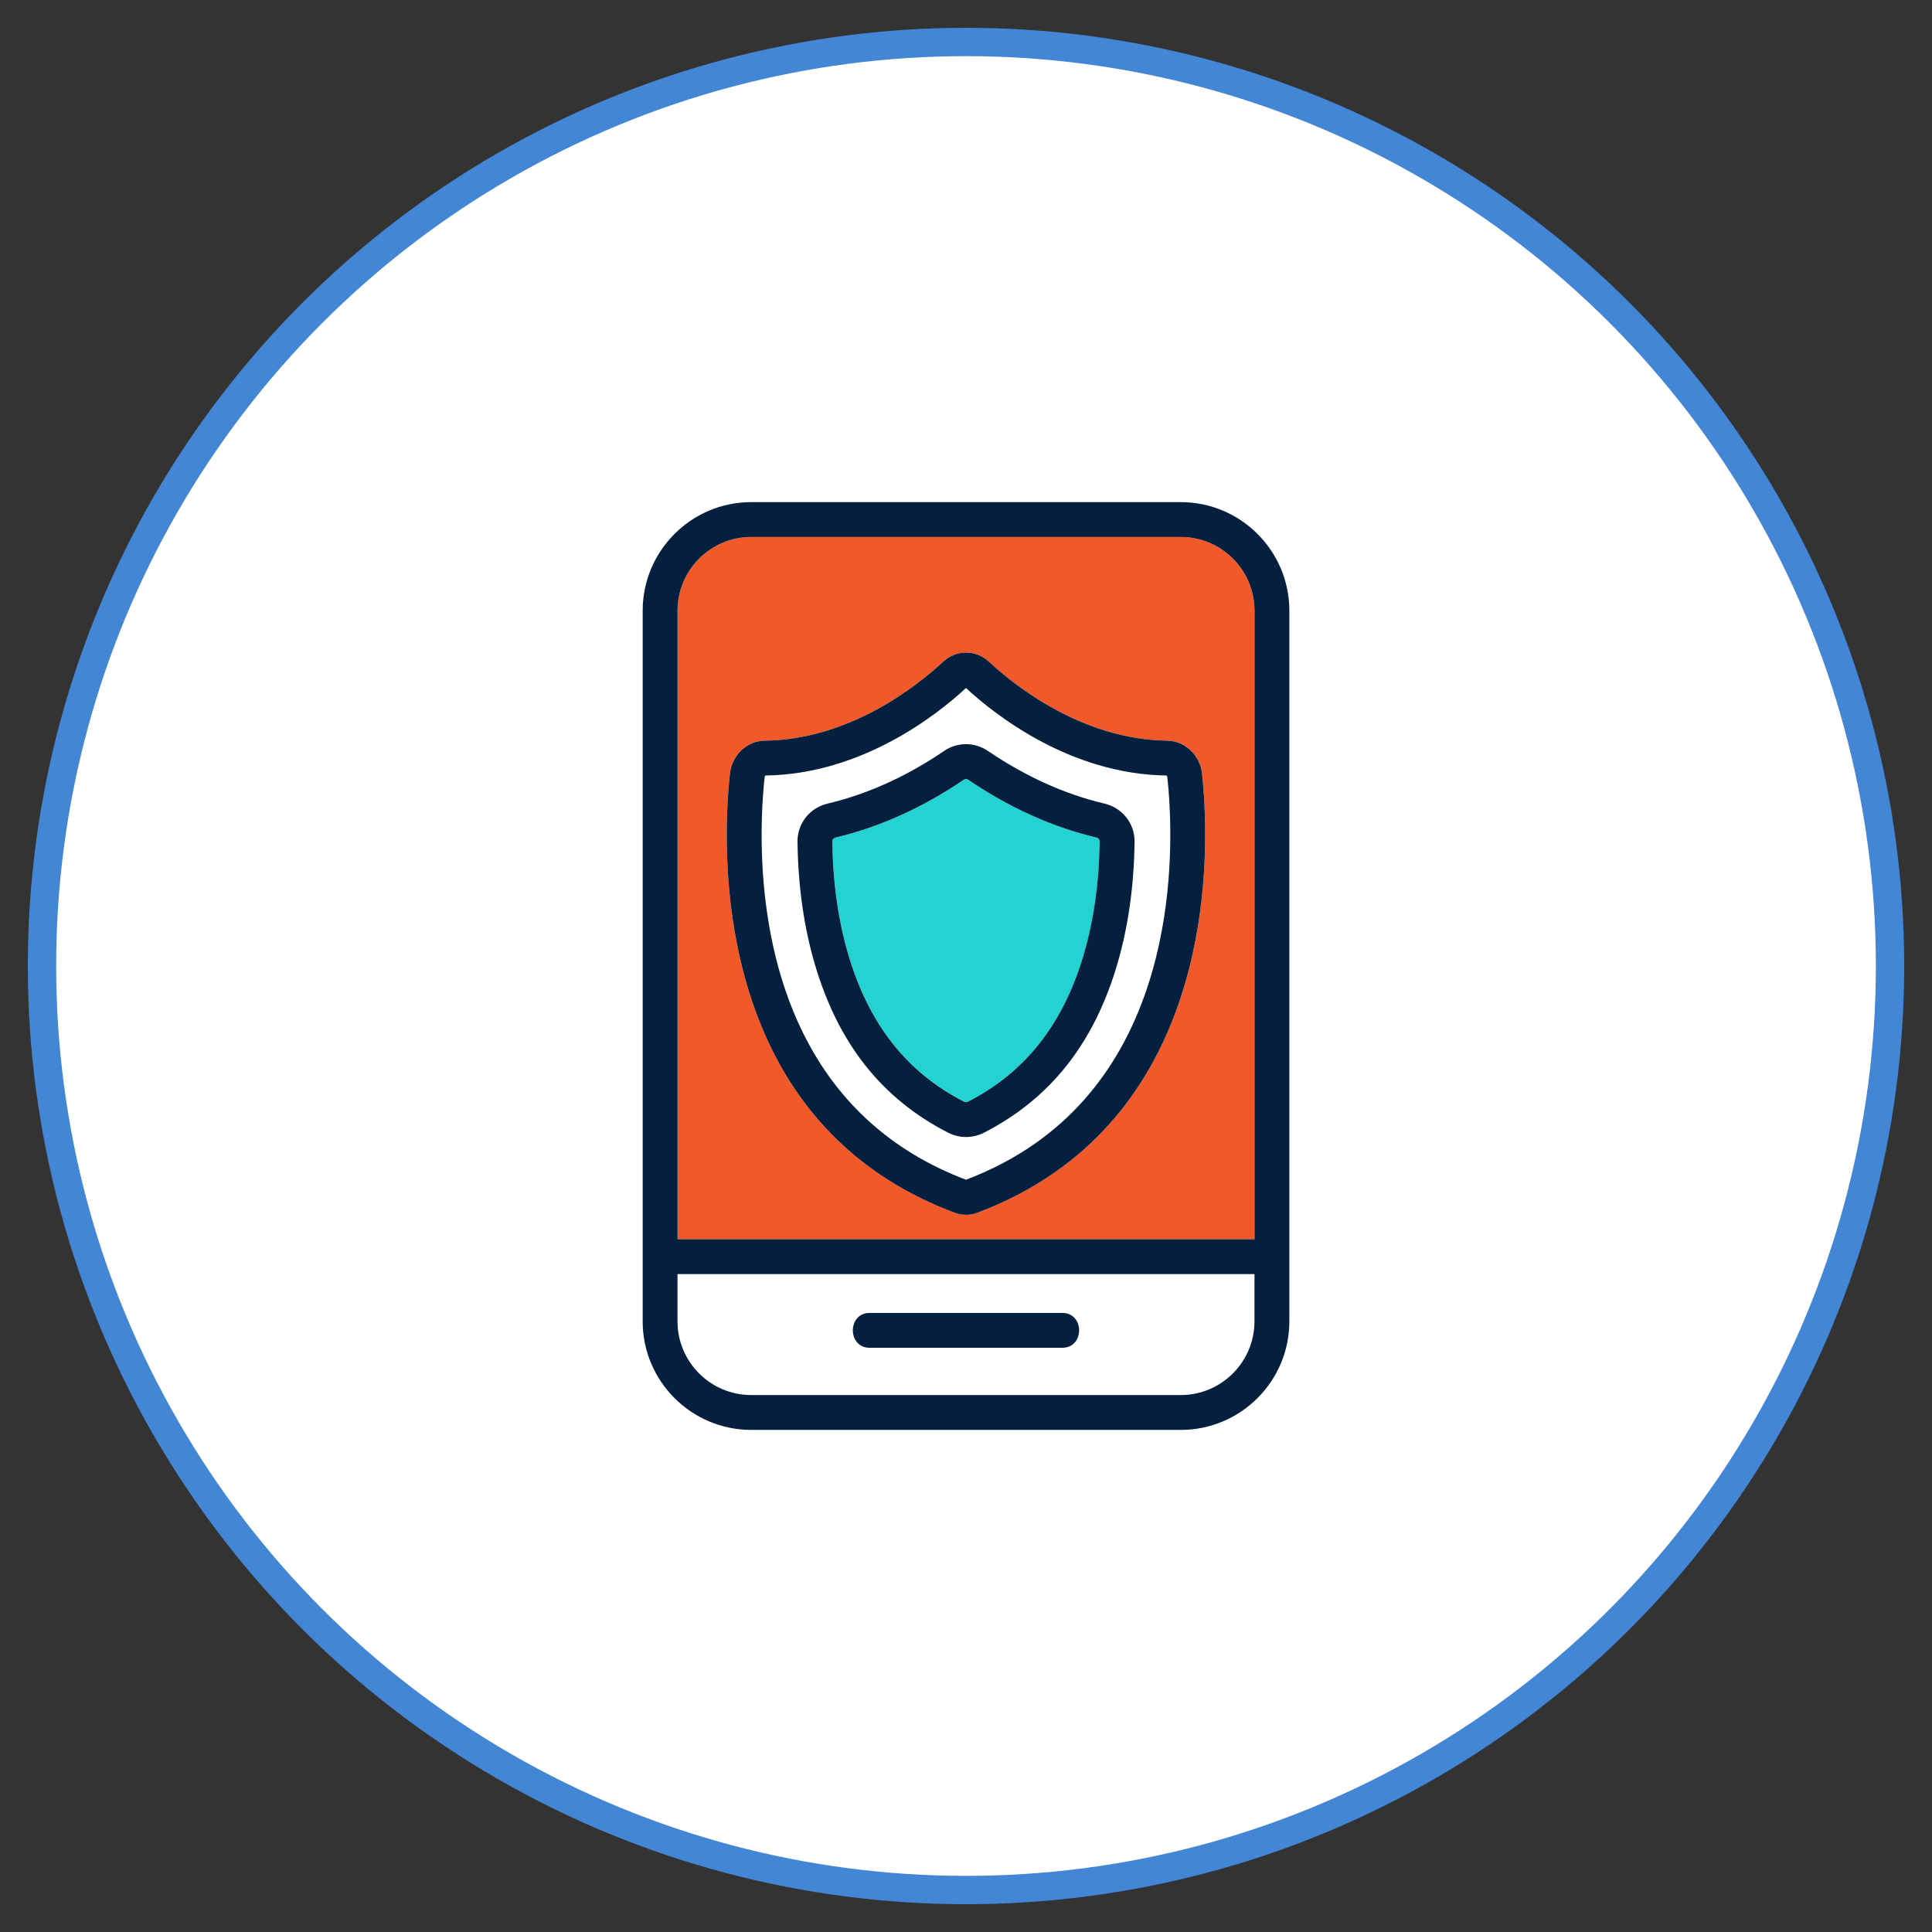
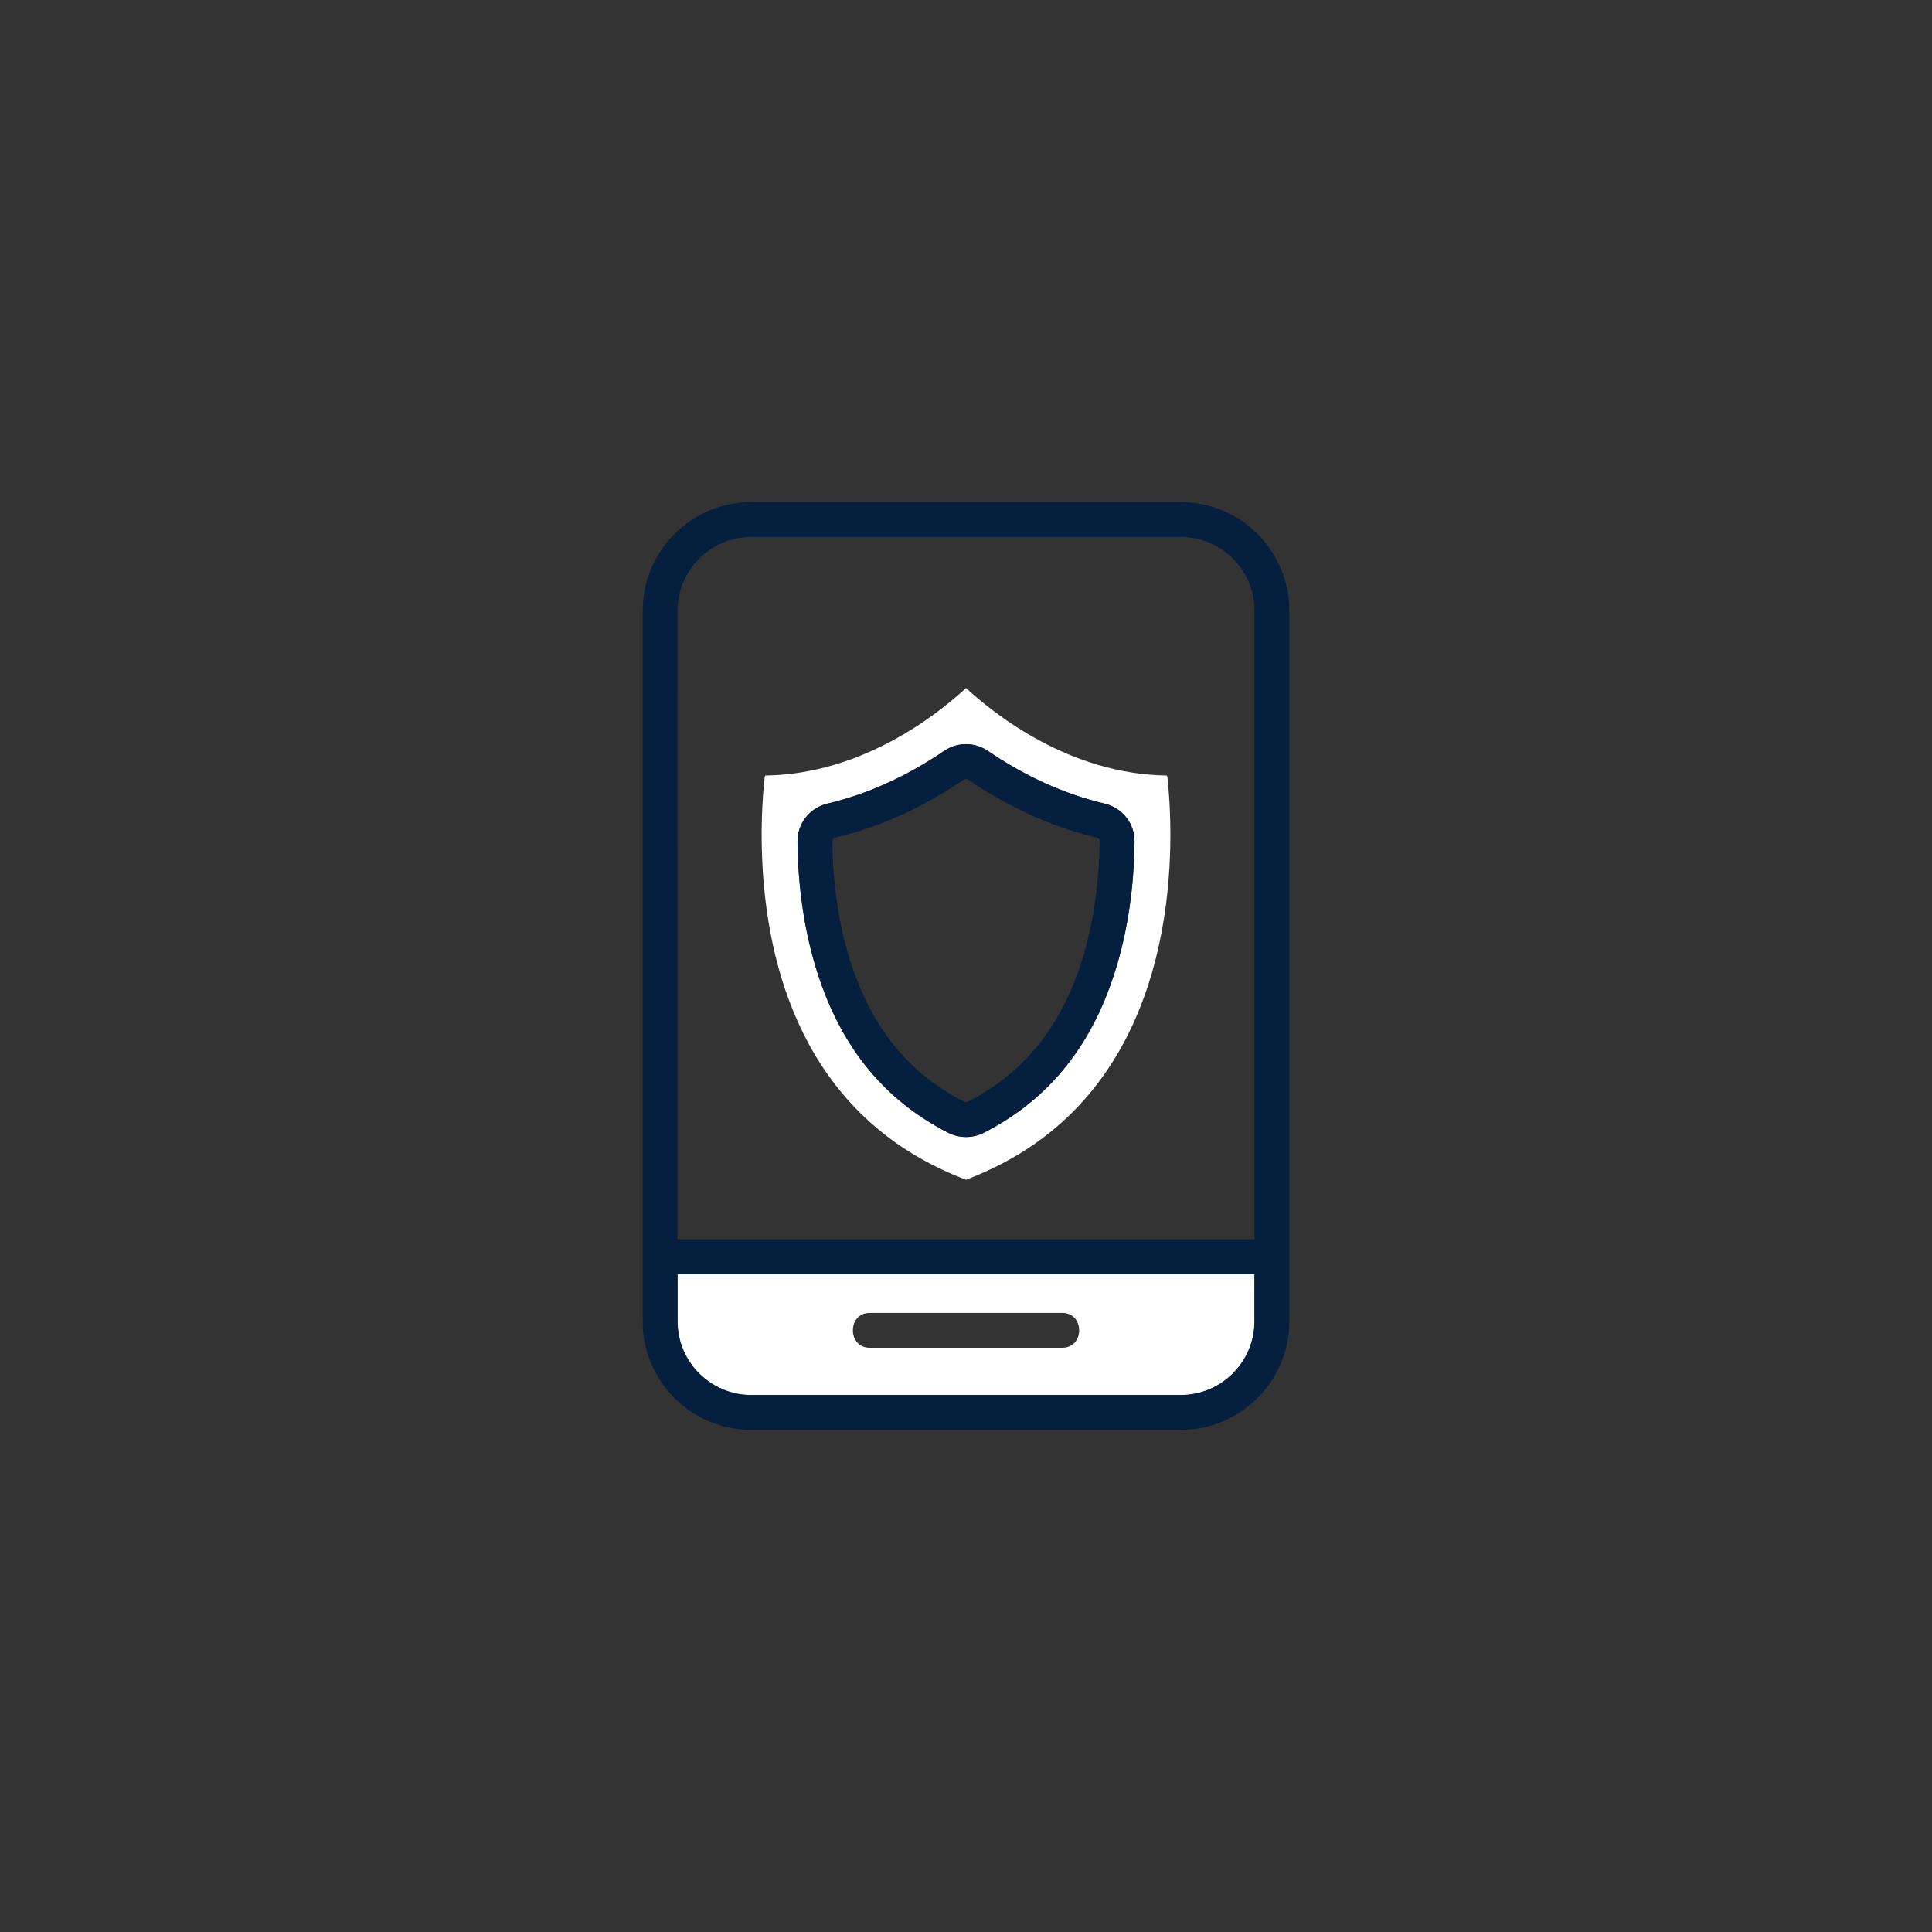
<svg xmlns="http://www.w3.org/2000/svg" id="ICON" viewBox="0 0 749.95 749.95">
  <rect x="0" y="0" width="749.95" height="749.95" fill="#333333" stroke="none" />
  <defs>
    <style>.cls-1{stroke:#4386d6;stroke-miterlimit:10;stroke-width:11px;}.cls-1,.cls-2{fill:#fff;}.cls-3{fill:#051f3e;}.cls-4{fill:#f1592a;}.cls-5{fill:#23d3d2;}</style>
  </defs>
-   <circle class="cls-1" cx="374.98" cy="374.98" r="358.68" />
-   <path class="cls-4" d="m486.95,237.04c0-15.77-12.83-28.6-28.6-28.6h-166.76c-15.77,0-28.6,12.83-28.6,28.6v243.98h223.95v-243.98Zm-77.29,217.87c-9.04,6.35-19.2,11.67-30.2,15.8-1.44.55-2.96.82-4.48.82s-3.06-.27-4.51-.83c-67.34-25.33-84.98-85.74-87.92-131.95-1.01-16.25-.14-29.82.78-38.35.78-7.25,6.54-12.79,13.41-12.9,33.33-.38,59.58-21.54,69.33-30.63,5.08-4.75,12.75-4.74,17.83,0,9.75,9.08,36.05,30.25,69.29,30.62,6.9.11,12.66,5.66,13.44,12.9,2.67,25,6.46,110.03-56.96,154.5Z" />
  <path class="cls-2" d="m291.6,541.51h166.76c15.77,0,28.6-12.83,28.6-28.6v-18.36h-223.95v18.36c0,15.77,12.83,28.6,28.6,28.6Zm46-31.87h74.76c8.72,0,8.71,13.53,0,13.53h-74.76c-8.72,0-8.71-13.53,0-13.53Z" />
  <path class="cls-2" d="m452.85,301.03c-37.51-.48-66.73-23.67-77.87-33.96-11.17,10.33-40.33,33.47-77.87,33.96-.09.1-.26.36-.31.82-.86,8.01-1.68,20.76-.72,36.06,2.68,42.15,18.54,97.17,78.91,120.03,9.83-3.73,18.88-8.48,26.91-14.12h0c57.35-40.21,53.75-118.83,51.27-141.98-.05-.45-.22-.71-.31-.81Zm-19.25,73.5c-9.08,30.67-25.99,51.98-51.68,65.15h0c-2.18,1.12-4.56,1.67-6.95,1.67s-4.77-.56-6.95-1.67c-25.69-13.17-42.59-34.48-51.67-65.15-4.29-14.5-6.58-30.57-6.8-47.76-.09-7.08,4.7-13.18,11.65-14.83,15.44-3.65,30.66-10.53,45.25-20.44,5.17-3.52,11.85-3.52,17.02,0,14.58,9.92,29.81,16.79,45.25,20.44,6.95,1.65,11.75,7.75,11.66,14.83-.22,17.19-2.5,33.26-6.79,47.76Z" />
-   <path class="cls-5" d="m425.62,325.11c-17.05-4.03-33.79-11.57-49.74-22.42-.28-.19-.59-.28-.9-.28s-.62.09-.9.28c-15.95,10.85-32.69,18.39-49.74,22.42-.74.17-1.25.79-1.24,1.49.2,15.95,2.3,30.78,6.24,44.09,7.97,26.93,22.65,45.56,44.87,56.95.48.24,1.06.25,1.55,0,22.22-11.39,36.9-30.02,44.87-56.95,3.94-13.31,6.04-28.15,6.24-44.09,0-.7-.5-1.31-1.24-1.48Z" />
-   <path class="cls-3" d="m453.19,287.5c-33.24-.37-59.54-21.55-69.29-30.62-5.08-4.75-12.75-4.75-17.83,0-9.74,9.08-36,30.25-69.33,30.63-6.87.11-12.63,5.66-13.41,12.9-.91,8.53-1.79,22.1-.78,38.35,2.94,46.21,20.57,106.61,87.92,131.95,1.45.55,2.98.83,4.51.83s3.04-.27,4.48-.82c11-4.14,21.16-9.45,30.2-15.8,63.42-44.46,59.63-129.49,56.96-154.5-.78-7.25-6.54-12.79-13.44-12.9Zm-51.3,156.32h0c-8.03,5.64-17.08,10.39-26.91,14.12-60.37-22.86-76.23-77.88-78.91-120.03-.96-15.3-.13-28.05.72-36.06.05-.46.22-.71.31-.82,37.55-.5,66.71-23.63,77.87-33.96,11.14,10.3,40.36,33.48,77.87,33.96.09.1.26.36.31.81,2.47,23.14,6.08,101.77-51.27,141.97Z" />
  <path class="cls-3" d="m428.74,311.94c-15.44-3.65-30.66-10.53-45.25-20.44-5.17-3.52-11.85-3.52-17.02,0-14.58,9.92-29.81,16.79-45.25,20.44-6.95,1.65-11.74,7.75-11.65,14.83.22,17.19,2.5,33.26,6.8,47.76,9.08,30.67,25.98,51.99,51.67,65.15,2.17,1.12,4.56,1.67,6.95,1.67s4.77-.56,6.95-1.67h0c25.69-13.17,42.6-34.48,51.68-65.15,4.29-14.5,6.57-30.57,6.79-47.76.09-7.08-4.7-13.18-11.66-14.83Zm-8.12,58.75c-7.97,26.93-22.65,45.56-44.87,56.95-.48.25-1.06.25-1.55,0-22.22-11.39-36.9-30.02-44.87-56.95-3.94-13.31-6.04-28.15-6.24-44.09,0-.7.5-1.31,1.24-1.49,17.05-4.03,33.79-11.57,49.74-22.42.28-.19.59-.28.9-.28s.63.09.9.28c15.95,10.85,32.69,18.39,49.74,22.42.74.17,1.25.79,1.24,1.48-.2,15.95-2.3,30.79-6.24,44.09Z" />
-   <path class="cls-3" d="m291.6,555.05h166.76c23.23,0,42.13-18.9,42.13-42.13V237.04c0-23.23-18.9-42.13-42.13-42.13h-166.76c-23.23,0-42.13,18.9-42.13,42.13v275.88c0,23.23,18.9,42.13,42.13,42.13Zm-28.6-318.01c0-15.77,12.83-28.6,28.6-28.6h166.76c15.77,0,28.6,12.83,28.6,28.6v243.98h-223.95v-243.98Zm0,257.52h223.95v18.36c0,15.77-12.83,28.6-28.6,28.6h-166.76c-15.77,0-28.6-12.83-28.6-28.6v-18.36Z" />
-   <path class="cls-3" d="m337.59,523.17h74.76c8.71,0,8.72-13.53,0-13.53h-74.76c-8.71,0-8.72,13.53,0,13.53Z" />
+   <path class="cls-3" d="m291.6,555.05h166.76c23.23,0,42.13-18.9,42.13-42.13V237.04c0-23.23-18.9-42.13-42.13-42.13h-166.76c-23.23,0-42.13,18.9-42.13,42.13v275.88c0,23.23,18.9,42.13,42.13,42.13Zm-28.6-318.01c0-15.77,12.83-28.6,28.6-28.6h166.76c15.77,0,28.6,12.83,28.6,28.6v243.98h-223.95Zm0,257.52h223.95v18.36c0,15.77-12.83,28.6-28.6,28.6h-166.76c-15.77,0-28.6-12.83-28.6-28.6v-18.36Z" />
</svg>